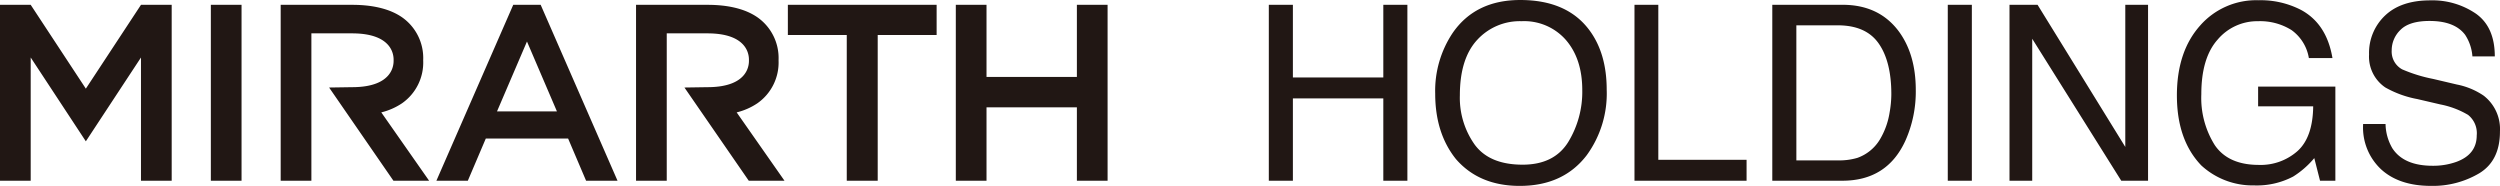
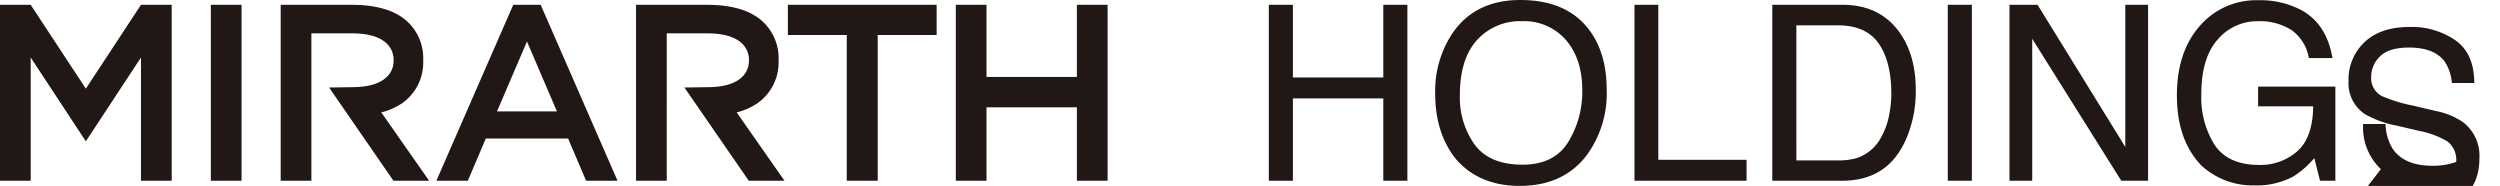
<svg xmlns="http://www.w3.org/2000/svg" width="484.126" height="36" viewBox="0 0 484.126 36">
-   <path id="logo03" d="M-422.061-3902.2q-4.013-5.008-4.011-12.663a20.151,20.151,0,0,1,3.43-11.827q4.408-6.308,13.035-6.309,9.022,0,13.359,5.8,3.386,4.521,3.386,11.572a20.269,20.269,0,0,1-3.87,12.688q-4.545,5.935-12.963,5.937Q-417.562-3897.005-422.061-3902.2Zm4.106-23.062q-3.34,3.633-3.342,10.713a15.649,15.649,0,0,0,2.866,9.55q2.862,3.89,9.287,3.889,6.1,0,8.826-4.376a18.635,18.635,0,0,0,2.725-10.063q0-6.012-3.142-9.679a10.724,10.724,0,0,0-8.594-3.667,11.176,11.176,0,0,0-8.625,3.634Zm175.015,25.011a11.089,11.089,0,0,1-3.439-8.742h4.342a9.579,9.579,0,0,0,1.321,4.709q2.209,3.386,7.8,3.385a13.325,13.325,0,0,0,4.558-.743q3.977-1.436,3.978-5.15a4.506,4.506,0,0,0-1.686-3.964,16.756,16.756,0,0,0-5.348-2.018l-4.472-1.043a19.864,19.864,0,0,1-6.2-2.25,7.2,7.2,0,0,1-3.144-6.378,9.95,9.95,0,0,1,3.093-7.538q3.088-2.943,8.755-2.946a14.923,14.923,0,0,1,8.86,2.586q3.641,2.587,3.643,8.269h-4.337a8.747,8.747,0,0,0-1.423-4.2q-2.025-2.667-6.87-2.667-3.913,0-5.627,1.715a5.487,5.487,0,0,0-1.711,3.99,3.922,3.922,0,0,0,2.022,3.665,29.047,29.047,0,0,0,6,1.855l4.63,1.09a13.955,13.955,0,0,1,5.166,2.157,8.175,8.175,0,0,1,3.146,6.935q0,5.663-4.015,8.094a17.632,17.632,0,0,1-9.329,2.436q-6.2,0-9.712-3.245Zm-34.827-.765q-4.676-4.916-4.677-13.5,0-8.556,4.569-13.614a14.443,14.443,0,0,1,11.249-4.824,17.025,17.025,0,0,1,8.181,1.856q5,2.666,6.126,9.344h-4.569a8.314,8.314,0,0,0-3.383-5.439,11.468,11.468,0,0,0-6.473-1.7,10.046,10.046,0,0,0-7.8,3.55q-3.169,3.549-3.168,10.571a17.156,17.156,0,0,0,2.613,9.89q2.613,3.814,8.523,3.816a10.75,10.75,0,0,0,7.489-2.679q2.966-2.678,3.037-8.662h-10.665v-3.827h14.959V-3898h-2.968l-1.114-4.384a17.256,17.256,0,0,1-4.083,3.57,15.1,15.1,0,0,1-7.6,1.717,14.668,14.668,0,0,1-10.252-3.918Zm-49.046,3.02v-34.072h4.662V-3898ZM-559-3898l-12.458-18.051,4.444-.067c8.251,0,8.046-4.692,8.046-5.21s.2-5.211-8.046-5.211h-7.871V-3898h-5.946v-34.066h13.82c4.091,0,7.337.805,9.648,2.39a9.627,9.627,0,0,1,4.131,8.349,9.626,9.626,0,0,1-4.131,8.348,12.509,12.509,0,0,1-3.982,1.744l9.265,13.236Zm-68.811,0-12.458-18.051,4.445-.067c8.249,0,8.046-4.692,8.046-5.21s.2-5.211-8.046-5.211H-643.7V-3898h-5.946v-34.066h13.819c4.091,0,7.337.805,9.648,2.39a9.628,9.628,0,0,1,4.13,8.349,9.627,9.627,0,0,1-4.13,8.348,12.528,12.528,0,0,1-3.984,1.743L-620.9-3898Zm-35.359,0v-34.065h5.946V-3898Zm369.953,0-17.243-27.494V-3898h-4.4v-34.072h5.435l16.989,27.527v-27.527h4.407V-3898Zm-67.578,0v-34.072h13.616q6.935,0,10.76,4.985,3.41,4.5,3.41,11.528a23.206,23.206,0,0,1-2.014,9.809q-3.547,7.746-12.2,7.747Zm4.661-3.942h8.051a12.24,12.24,0,0,0,3.765-.487,8.326,8.326,0,0,0,4.31-3.478,14.528,14.528,0,0,0,1.926-5.286,20.523,20.523,0,0,0,.339-3.57q0-6.33-2.46-9.833t-7.928-3.5h-8.005ZM-387.482-3898v-34.072h4.615v30.014h17.092V-3898Zm-48.639,0v-15.939h-17.51V-3898h-4.662v-34.072h4.662V-3918h17.51v-14.076h4.662V-3898Zm-59.34,0v-14.219h-17.5V-3898h-5.946v-34.064h5.946v13.957h17.5v-13.957h5.946V-3898Zm-44.564,0v-28.216h-11.406v-5.852h28.809v5.852h-11.41V-3898Zm-50.477,0-3.481-8.167h-15.944l-3.48,8.167h-6.087l14.883-34.065h5.313L-584.415-3898Zm-17.25-13.432h11.6l-5.8-13.53ZM-676.7-3898v-23.865l-10.677,16.231-10.678-16.234V-3898H-704v-34.065h5.946l10.678,16.234,10.678-16.234h5.946V-3898Z" transform="translate(704 3933)" fill="#211714" />
+   <path id="logo03" d="M-422.061-3902.2q-4.013-5.008-4.011-12.663a20.151,20.151,0,0,1,3.43-11.827q4.408-6.308,13.035-6.309,9.022,0,13.359,5.8,3.386,4.521,3.386,11.572a20.269,20.269,0,0,1-3.87,12.688q-4.545,5.935-12.963,5.937Q-417.562-3897.005-422.061-3902.2Zm4.106-23.062q-3.34,3.633-3.342,10.713a15.649,15.649,0,0,0,2.866,9.55q2.862,3.89,9.287,3.889,6.1,0,8.826-4.376a18.635,18.635,0,0,0,2.725-10.063q0-6.012-3.142-9.679a10.724,10.724,0,0,0-8.594-3.667,11.176,11.176,0,0,0-8.625,3.634Zm175.015,25.011a11.089,11.089,0,0,1-3.439-8.742h4.342a9.579,9.579,0,0,0,1.321,4.709q2.209,3.386,7.8,3.385a13.325,13.325,0,0,0,4.558-.743a4.506,4.506,0,0,0-1.686-3.964,16.756,16.756,0,0,0-5.348-2.018l-4.472-1.043a19.864,19.864,0,0,1-6.2-2.25,7.2,7.2,0,0,1-3.144-6.378,9.95,9.95,0,0,1,3.093-7.538q3.088-2.943,8.755-2.946a14.923,14.923,0,0,1,8.86,2.586q3.641,2.587,3.643,8.269h-4.337a8.747,8.747,0,0,0-1.423-4.2q-2.025-2.667-6.87-2.667-3.913,0-5.627,1.715a5.487,5.487,0,0,0-1.711,3.99,3.922,3.922,0,0,0,2.022,3.665,29.047,29.047,0,0,0,6,1.855l4.63,1.09a13.955,13.955,0,0,1,5.166,2.157,8.175,8.175,0,0,1,3.146,6.935q0,5.663-4.015,8.094a17.632,17.632,0,0,1-9.329,2.436q-6.2,0-9.712-3.245Zm-34.827-.765q-4.676-4.916-4.677-13.5,0-8.556,4.569-13.614a14.443,14.443,0,0,1,11.249-4.824,17.025,17.025,0,0,1,8.181,1.856q5,2.666,6.126,9.344h-4.569a8.314,8.314,0,0,0-3.383-5.439,11.468,11.468,0,0,0-6.473-1.7,10.046,10.046,0,0,0-7.8,3.55q-3.169,3.549-3.168,10.571a17.156,17.156,0,0,0,2.613,9.89q2.613,3.814,8.523,3.816a10.75,10.75,0,0,0,7.489-2.679q2.966-2.678,3.037-8.662h-10.665v-3.827h14.959V-3898h-2.968l-1.114-4.384a17.256,17.256,0,0,1-4.083,3.57,15.1,15.1,0,0,1-7.6,1.717,14.668,14.668,0,0,1-10.252-3.918Zm-49.046,3.02v-34.072h4.662V-3898ZM-559-3898l-12.458-18.051,4.444-.067c8.251,0,8.046-4.692,8.046-5.21s.2-5.211-8.046-5.211h-7.871V-3898h-5.946v-34.066h13.82c4.091,0,7.337.805,9.648,2.39a9.627,9.627,0,0,1,4.131,8.349,9.626,9.626,0,0,1-4.131,8.348,12.509,12.509,0,0,1-3.982,1.744l9.265,13.236Zm-68.811,0-12.458-18.051,4.445-.067c8.249,0,8.046-4.692,8.046-5.21s.2-5.211-8.046-5.211H-643.7V-3898h-5.946v-34.066h13.819c4.091,0,7.337.805,9.648,2.39a9.628,9.628,0,0,1,4.13,8.349,9.627,9.627,0,0,1-4.13,8.348,12.528,12.528,0,0,1-3.984,1.743L-620.9-3898Zm-35.359,0v-34.065h5.946V-3898Zm369.953,0-17.243-27.494V-3898h-4.4v-34.072h5.435l16.989,27.527v-27.527h4.407V-3898Zm-67.578,0v-34.072h13.616q6.935,0,10.76,4.985,3.41,4.5,3.41,11.528a23.206,23.206,0,0,1-2.014,9.809q-3.547,7.746-12.2,7.747Zm4.661-3.942h8.051a12.24,12.24,0,0,0,3.765-.487,8.326,8.326,0,0,0,4.31-3.478,14.528,14.528,0,0,0,1.926-5.286,20.523,20.523,0,0,0,.339-3.57q0-6.33-2.46-9.833t-7.928-3.5h-8.005ZM-387.482-3898v-34.072h4.615v30.014h17.092V-3898Zm-48.639,0v-15.939h-17.51V-3898h-4.662v-34.072h4.662V-3918h17.51v-14.076h4.662V-3898Zm-59.34,0v-14.219h-17.5V-3898h-5.946v-34.064h5.946v13.957h17.5v-13.957h5.946V-3898Zm-44.564,0v-28.216h-11.406v-5.852h28.809v5.852h-11.41V-3898Zm-50.477,0-3.481-8.167h-15.944l-3.48,8.167h-6.087l14.883-34.065h5.313L-584.415-3898Zm-17.25-13.432h11.6l-5.8-13.53ZM-676.7-3898v-23.865l-10.677,16.231-10.678-16.234V-3898H-704v-34.065h5.946l10.678,16.234,10.678-16.234h5.946V-3898Z" transform="translate(704 3933)" fill="#211714" />
</svg>